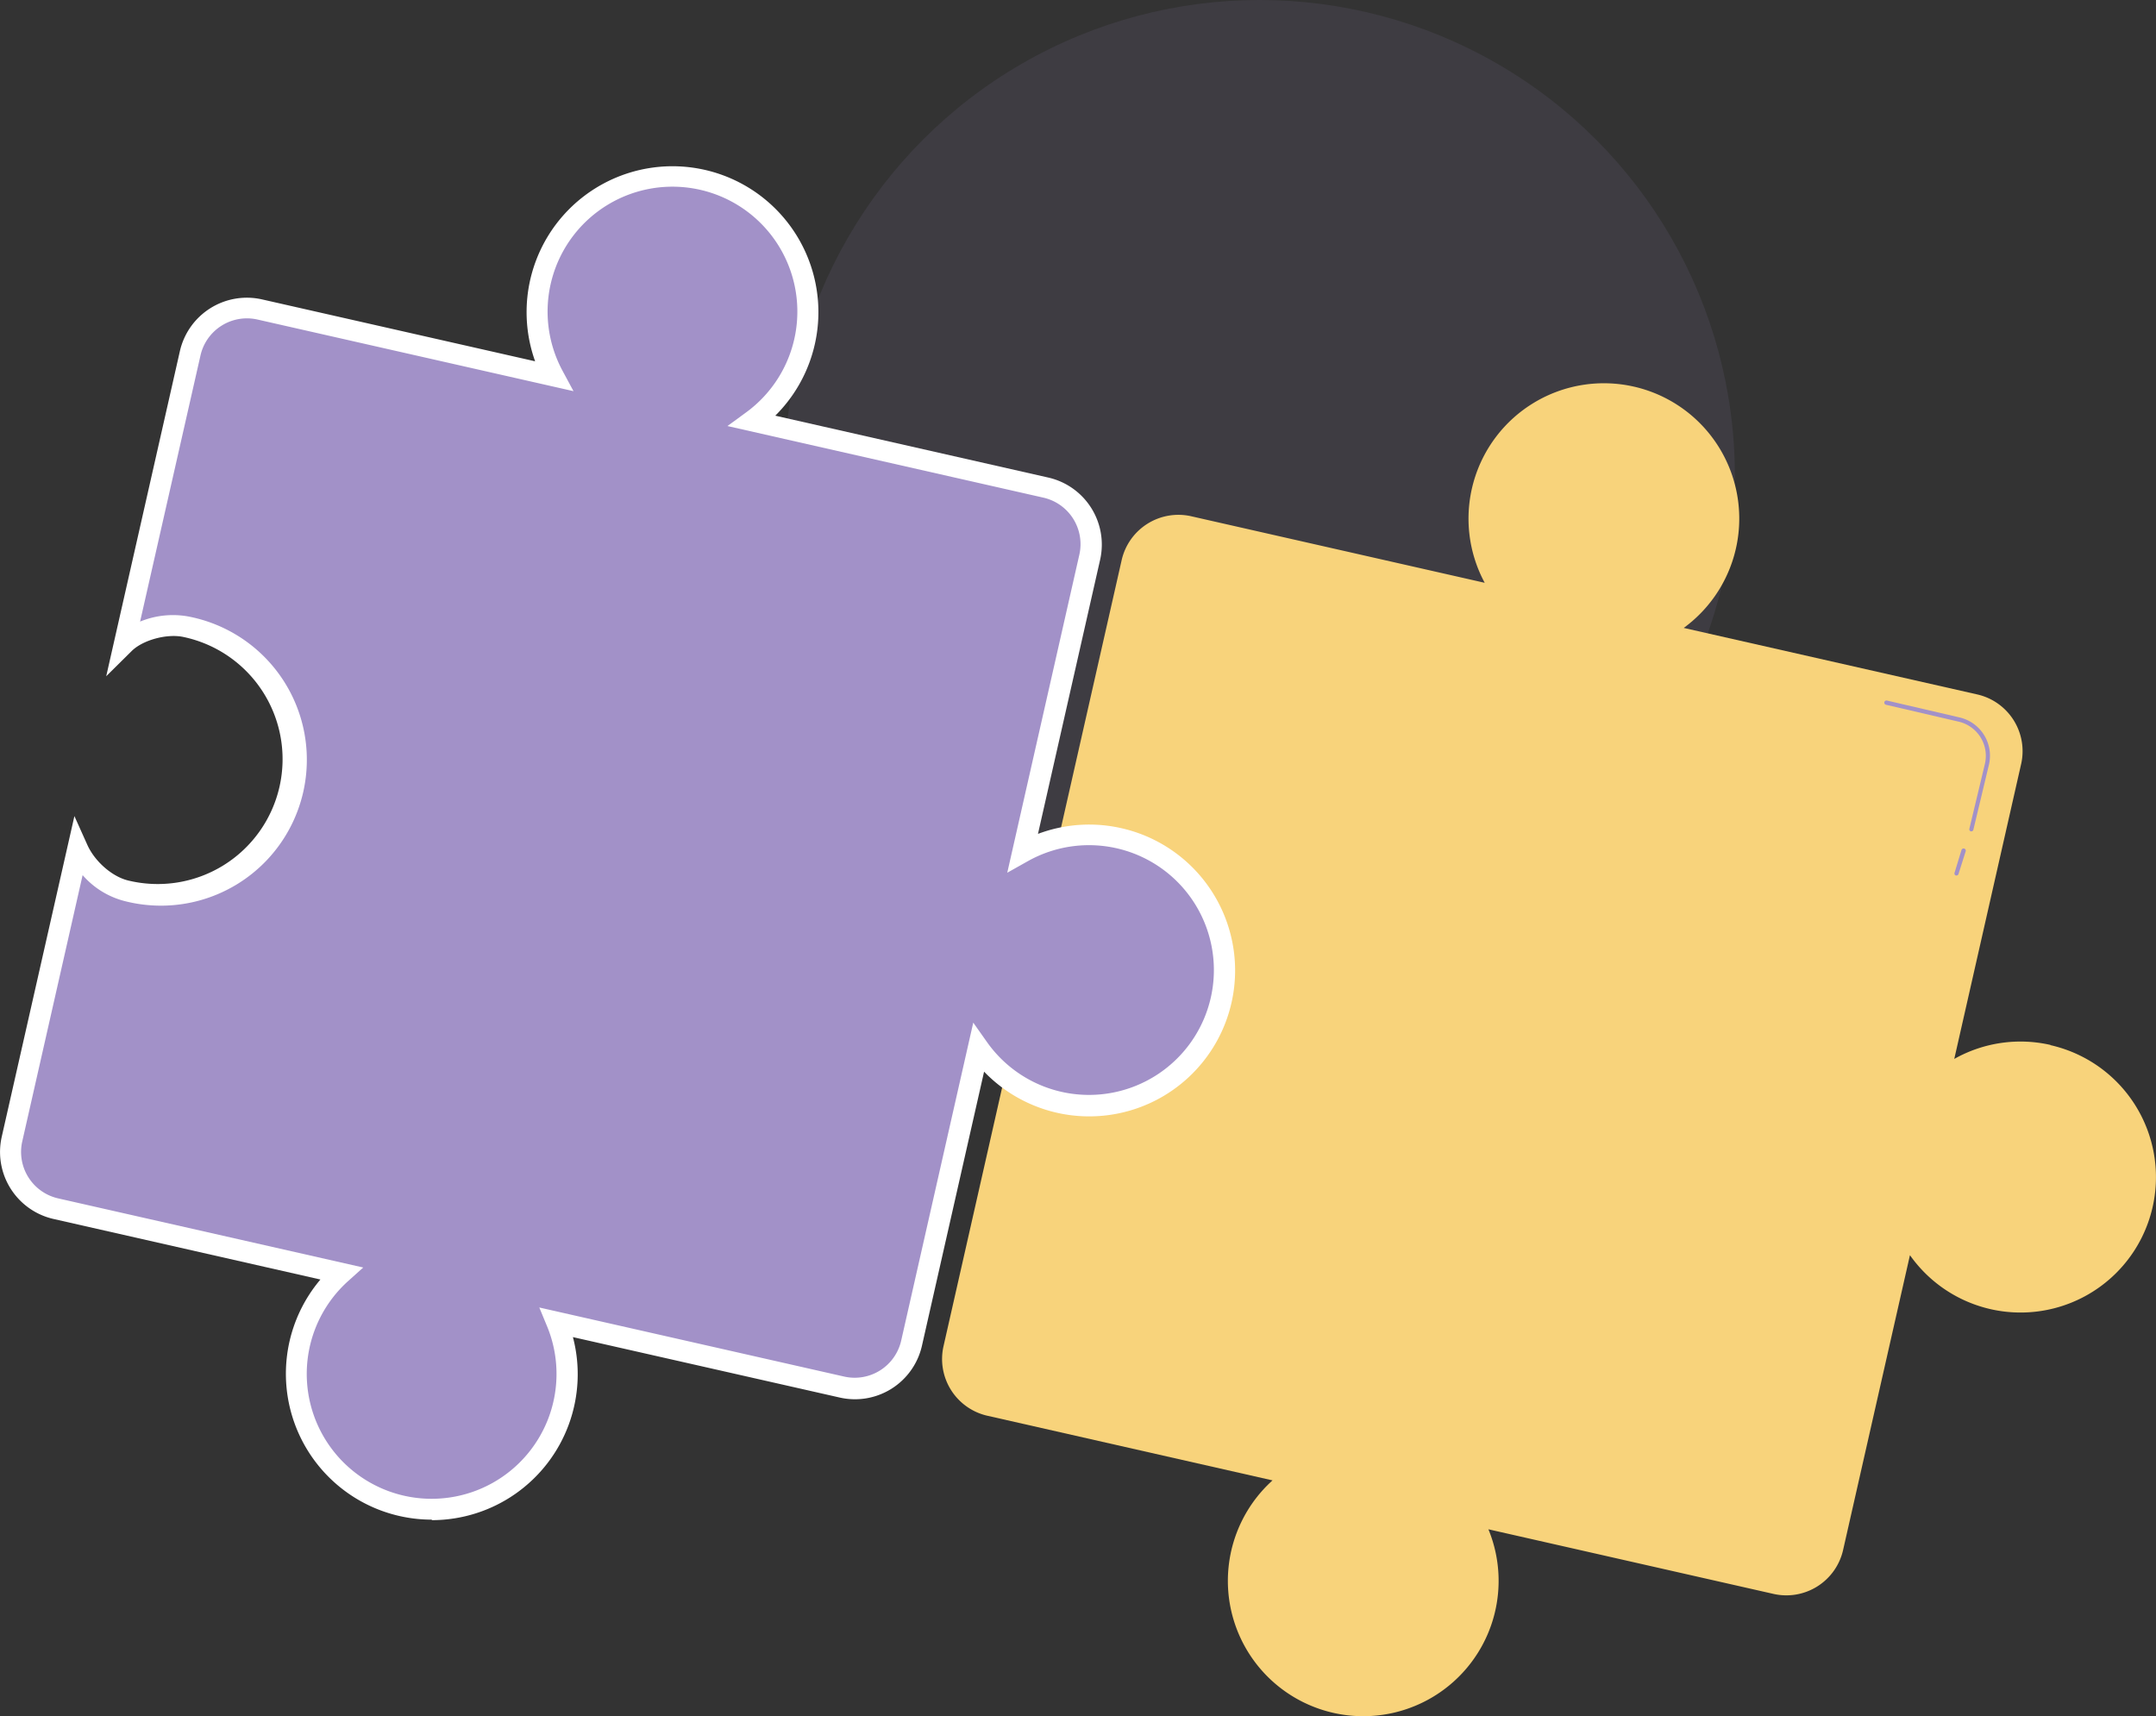
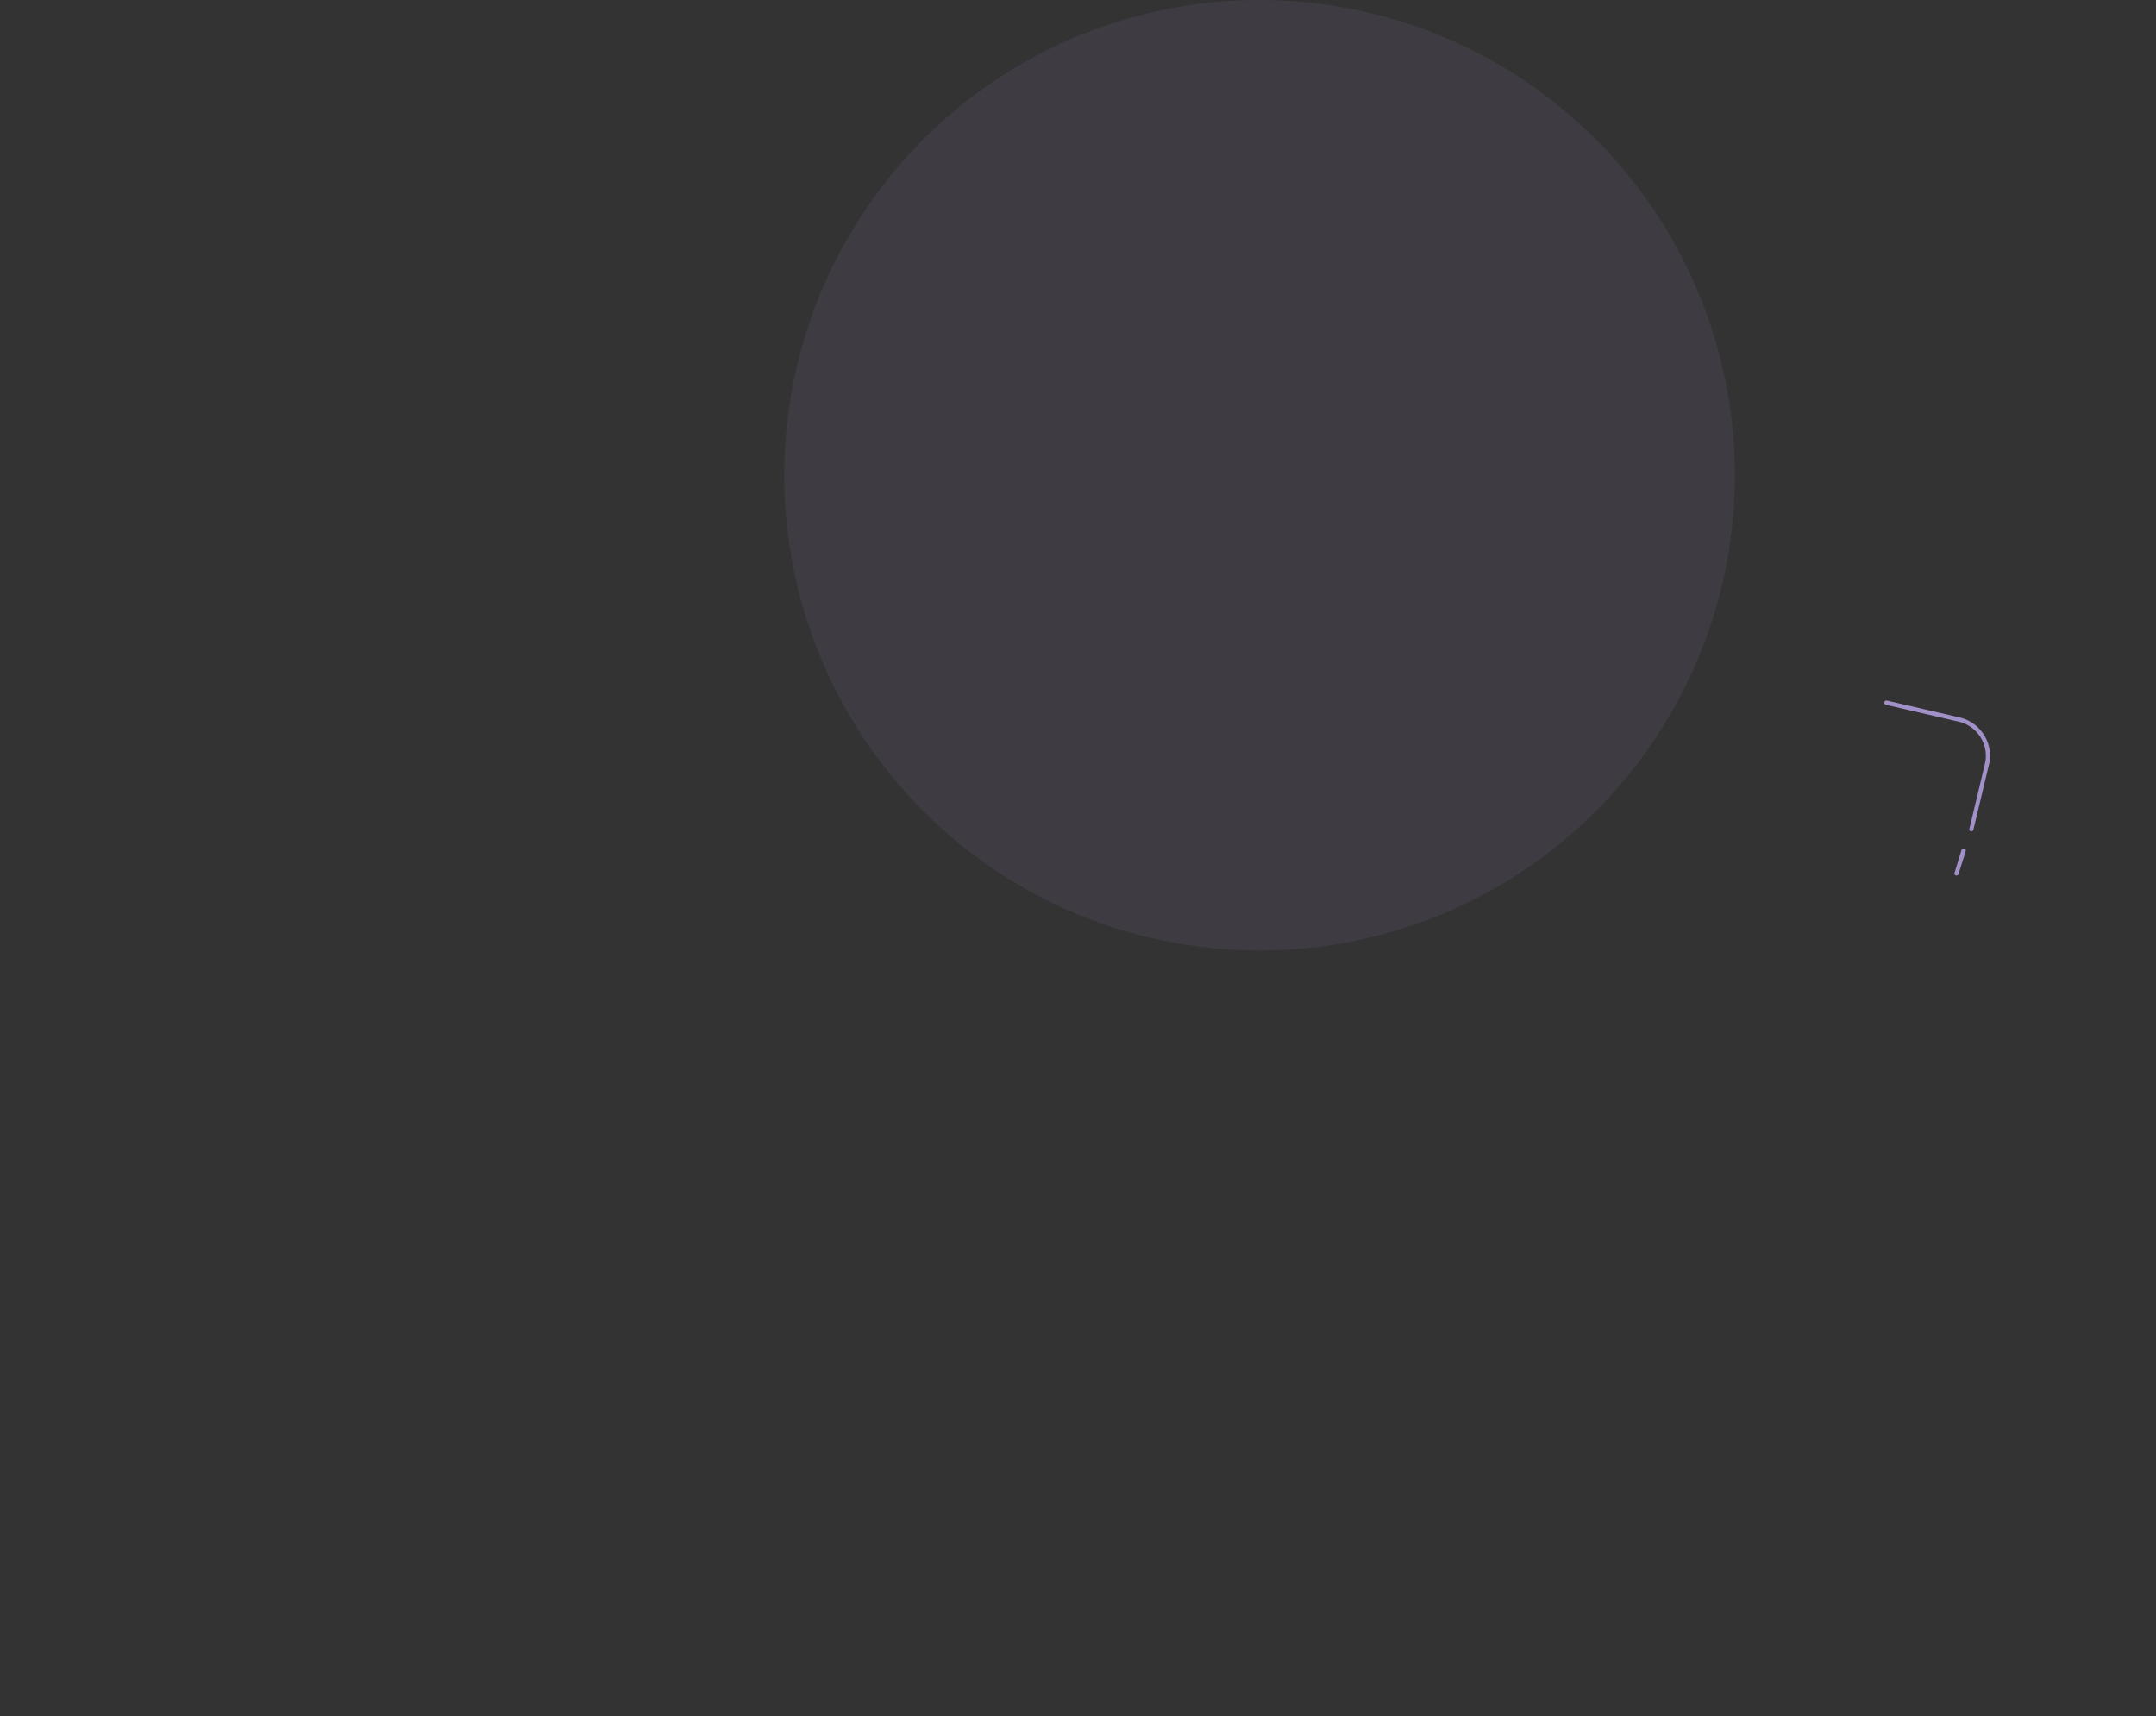
<svg xmlns="http://www.w3.org/2000/svg" data-name="Layer 1" viewBox="0 0 511.72 407.36">
  <rect x="0" y="0" width="511.72" height="407.36" fill="#333333" stroke="none" />
  <circle cx="298.95" cy="112.81" r="112.81" fill="#a291c8" opacity=".1" />
-   <path d="M486.69 248.04a32 32 0 00-22.85 3.32l15.87-70a13.81 13.81 0 00-10.41-16.52l-69.67-15.79a32.13 32.13 0 10-47.24-10.71l-69.64-15.79a13.81 13.81 0 00-16.53 10.42l-15.61 68.87c3.3-3.24 10-5 14.66-4a32.148 32.148 0 11-14.19 62.71c-4.67-1.06-9.45-5.3-11.53-9.89l-15.61 68.89a13.81 13.81 0 0010.42 16.51l67.67 15.34a32.13 32.13 0 1051.24 11.61l67.67 15.34a13.81 13.81 0 0016.51-10.41l15.87-70a32.13 32.13 0 1033.36-49.85z" fill="#f8d37b" />
-   <path d="M265.59 198.91a32 32 0 00-22.82 3.31l15.87-70a13.81 13.81 0 00-10.41-16.52l-69.67-15.79a32.13 32.13 0 10-47.24-10.71L61.65 73.4a13.81 13.81 0 00-16.53 10.42l-15.6 68.87c3.3-3.24 10-5 14.66-4a32.134 32.134 0 11-14.2 62.68c-4.67-1.06-9.45-5.3-11.53-9.89L2.84 270.4a13.81 13.81 0 0010.42 16.51l67.68 15.34a32.13 32.13 0 1051.24 11.61l67.66 15.33a13.81 13.81 0 0016.51-10.41l15.87-70a32.13 32.13 0 1033.36-49.85z" fill="#a291c8" />
-   <path d="M102.47 360.72a34.63 34.63 0 01-26.42-57l-63.34-14.37a16.31 16.31 0 01-12.3-19.5l17.25-76.13 3.07 6.83c1.8 4 6 7.62 9.8 8.48a29.64 29.64 0 1013.1-57.81c-3.9-.88-9.67.66-12.36 3.3l-6.06 6 17.48-77.15a16.31 16.31 0 0119.51-12.3l64.81 14.69a34.63 34.63 0 1157 12.91l64.81 14.69a16.32 16.32 0 0112.29 19.51l-14.75 65.07a34.53 34.53 0 0119.81-1.35 34.63 34.63 0 11-32.6 57.79l-14.75 65.07a16.3 16.3 0 01-19.5 12.29l-63.34-14.35a34.64 34.64 0 01-33.48 43.45zm-82.86-153L5.28 270.95a11.31 11.31 0 008.56 13.52l72.37 16.4-3.58 3.22a29.64 29.64 0 1047.21 10.72l-1.84-4.45 72.37 16.4a11.32 11.32 0 0013.52-8.52l17.11-75.5 3.24 4.59a29.64 29.64 0 109.73-42.92l-4.9 2.75 17.11-75.5a11.32 11.32 0 00-8.52-13.53l-75-17 4.43-3.24a29.64 29.64 0 10-43.57-9.87l2.6 4.83-75-17a11.31 11.31 0 00-13.54 8.54l-14.33 63.16a20.47 20.47 0 0111.48-1.21 34.63 34.63 0 11-15.3 67.51 19.71 19.71 0 01-9.82-6.12z" fill="#fff" />
  <path d="M467.91 197.34h-.12a.5.5 0 01-.37-.6l3.68-15.38a8.33 8.33 0 00-6.26-10.07l-17.21-4a.512.512 0 01.22-1l17.21 4a9.33 9.33 0 017 11.26l-3.68 15.38a.5.5 0 01-.47.41zM464.38 207.82h-.15a.5.5 0 01-.33-.62l1.65-5.42a.52.52 0 011 .29l-1.71 5.4a.5.5 0 01-.46.35z" fill="#a291c8" />
</svg>